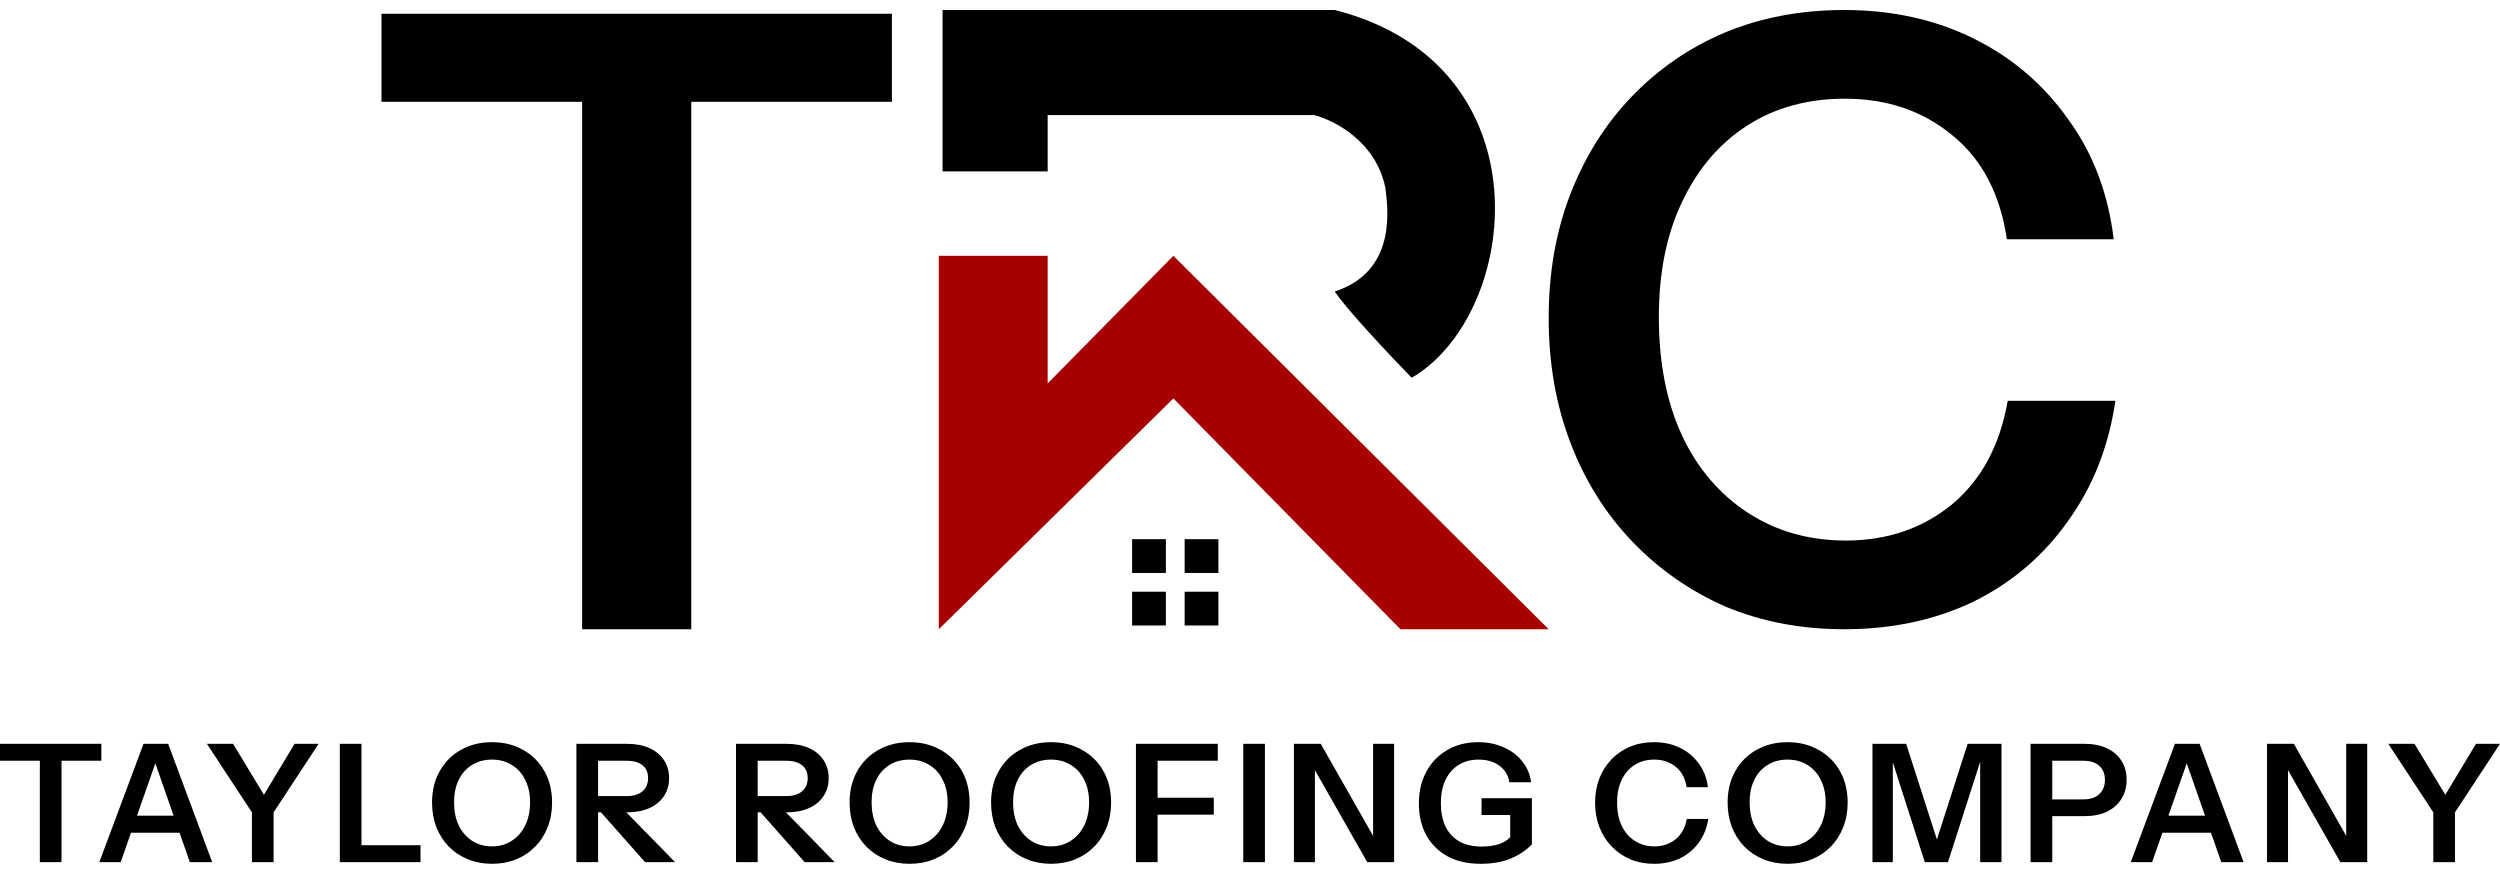
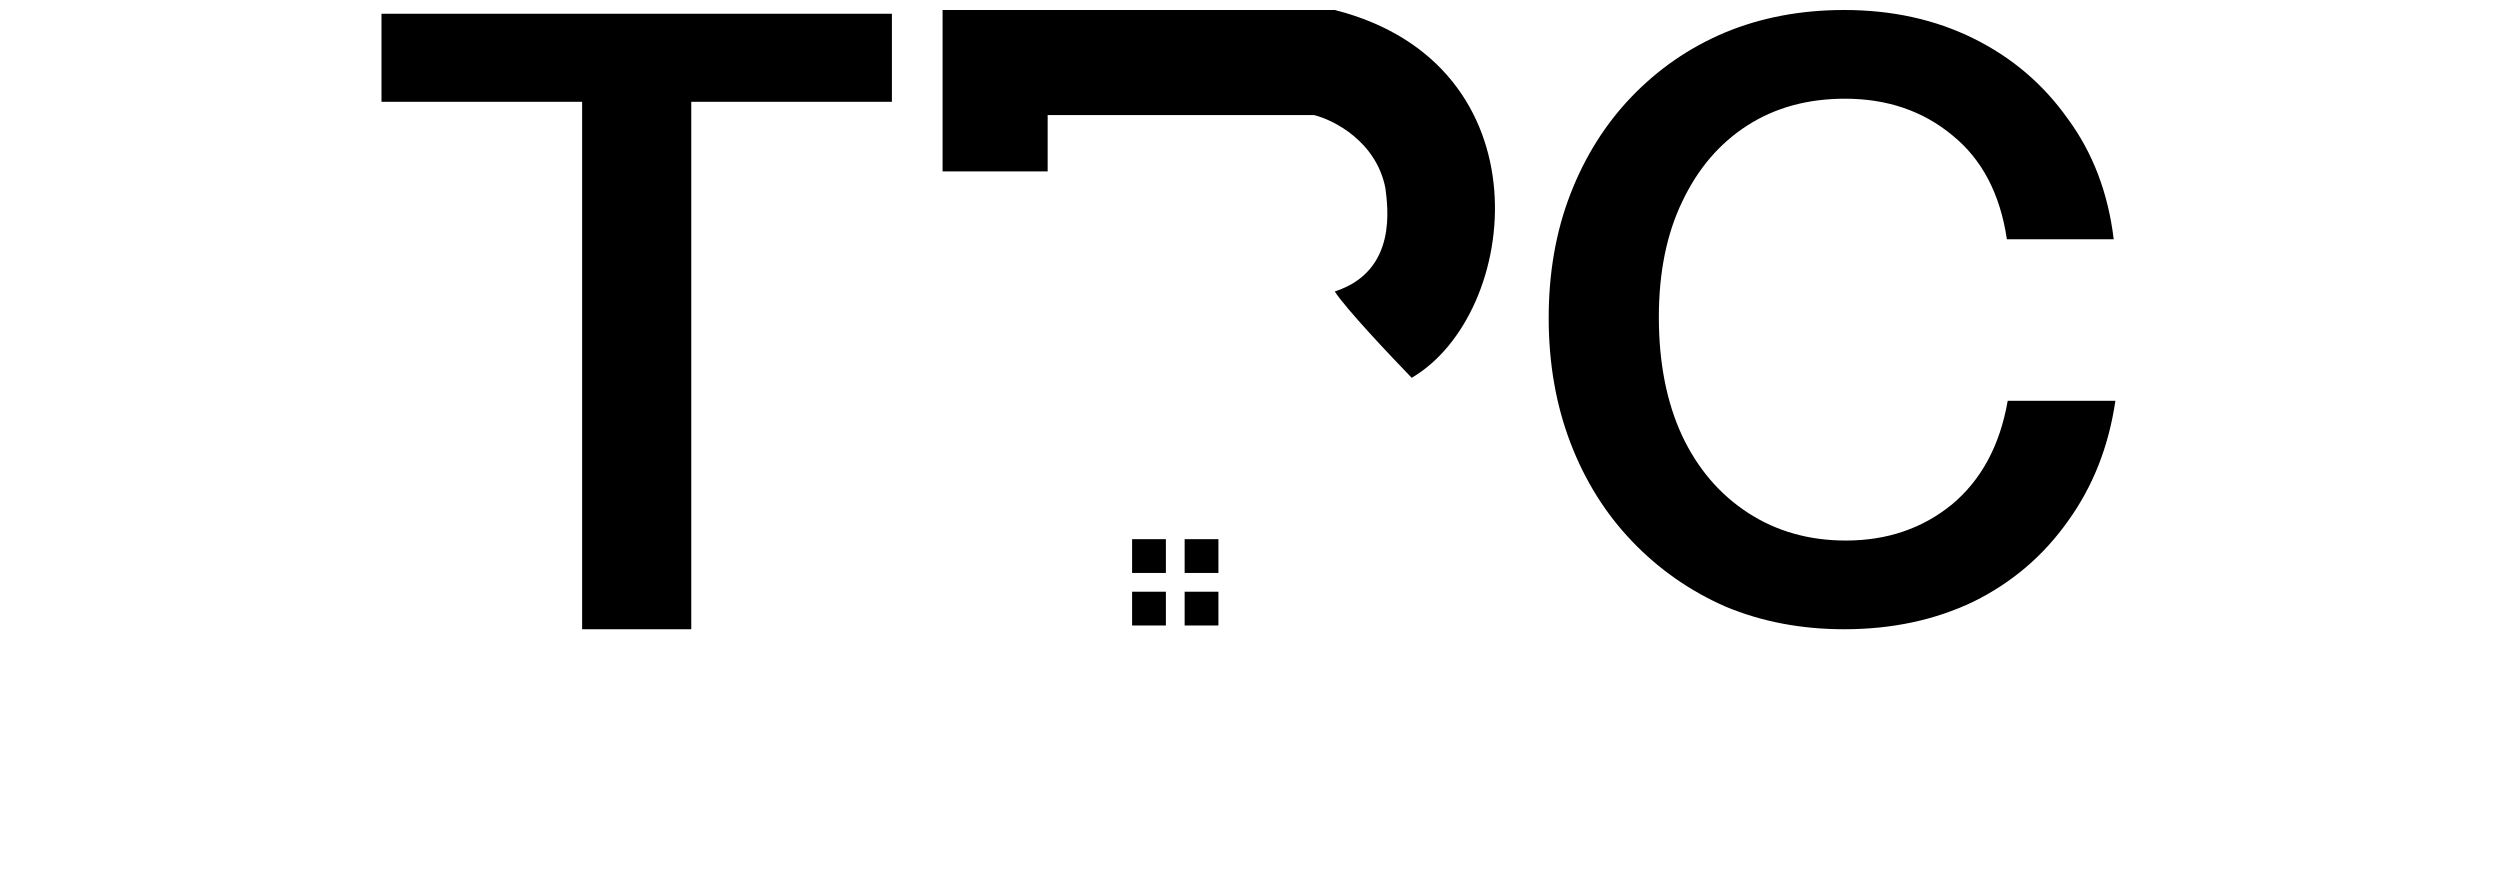
<svg xmlns="http://www.w3.org/2000/svg" width="1000" height="350" viewBox="0 0 1000 350" fill="none">
-   <path d="M196.76 296.872C201.472 296.872 205.628 297.902 209.229 299.962C212.874 301.978 215.719 304.805 217.764 308.442C219.809 312.08 220.831 316.288 220.831 321.065C220.831 324.659 220.231 327.946 219.031 330.927C217.876 333.907 216.208 336.492 214.03 338.683C211.897 340.875 209.363 342.563 206.429 343.746C203.495 344.929 200.294 345.52 196.826 345.52C193.359 345.52 190.158 344.929 187.225 343.746C184.291 342.563 181.735 340.875 179.557 338.683C177.423 336.492 175.756 333.907 174.556 330.927C173.4 327.902 172.822 324.593 172.822 320.999C172.822 316.222 173.844 312.036 175.889 308.442C177.934 304.805 180.757 301.978 184.357 299.962C188.003 297.902 192.137 296.872 196.76 296.872ZM363.771 296.872C368.484 296.872 372.641 297.902 376.241 299.962C379.886 301.978 382.732 304.805 384.776 308.442C386.821 312.08 387.844 316.288 387.844 321.065C387.844 324.659 387.243 327.946 386.043 330.927C384.887 333.907 383.22 336.492 381.042 338.683C378.908 340.875 376.374 342.563 373.44 343.746C370.507 344.929 367.306 345.52 363.839 345.52C360.372 345.52 357.17 344.929 354.236 343.746C351.303 342.563 348.747 340.875 346.568 338.683C344.435 336.492 342.768 333.907 341.567 330.927C340.412 327.902 339.834 324.593 339.834 320.999C339.834 316.222 340.857 312.036 342.901 308.442C344.946 304.805 347.769 301.978 351.369 299.962C355.014 297.902 359.149 296.872 363.771 296.872ZM420.372 296.872C425.084 296.872 429.24 297.902 432.841 299.962C436.486 301.978 439.331 304.805 441.376 308.442C443.421 312.08 444.443 316.288 444.443 321.065C444.443 324.659 443.843 327.946 442.643 330.927C441.487 333.907 439.82 336.492 437.642 338.683C435.508 340.875 432.974 342.563 430.04 343.746C427.106 344.929 423.906 345.52 420.438 345.52C416.971 345.52 413.77 344.929 410.836 343.746C407.902 342.563 405.346 340.875 403.168 338.683C401.034 336.492 399.367 333.907 398.167 330.927C397.011 327.902 396.434 324.593 396.434 320.999C396.434 316.222 397.456 312.036 399.501 308.442C401.546 304.805 404.368 301.978 407.969 299.962C411.614 297.902 415.749 296.872 420.372 296.872ZM591.286 296.872C595.109 296.872 598.532 297.573 601.555 298.975C604.622 300.334 607.089 302.219 608.956 304.63C610.868 306.996 612.024 309.757 612.424 312.913H603.755C603.31 310.108 601.977 307.895 599.754 306.273C597.531 304.652 594.753 303.841 591.419 303.841C588.396 303.841 585.751 304.542 583.484 305.944C581.217 307.347 579.461 309.341 578.217 311.927C576.972 314.512 576.35 317.602 576.35 321.196C576.35 324.877 576.972 328.033 578.217 330.663C579.506 333.249 581.351 335.221 583.751 336.58C586.196 337.938 589.175 338.618 592.687 338.618C595.398 338.618 597.732 338.289 599.688 337.632C601.468 336.993 602.935 336.081 604.089 334.898V325.996H592.619V319.29H612.757V337.763L612.277 338.232C609.855 340.544 607.081 342.316 603.955 343.549C600.621 344.863 596.709 345.52 592.22 345.52C587.152 345.52 582.774 344.534 579.084 342.562C575.394 340.546 572.549 337.741 570.549 334.147C568.548 330.51 567.548 326.258 567.548 321.393C567.548 316.529 568.548 312.277 570.549 308.639C572.549 304.958 575.328 302.088 578.884 300.028C582.44 297.924 586.574 296.872 591.286 296.872ZM661.636 296.872C665.459 296.872 668.904 297.617 671.971 299.107C675.038 300.597 677.55 302.701 679.506 305.419C681.506 308.092 682.728 311.248 683.173 314.885H674.638C674.104 311.335 672.66 308.618 670.304 306.733C667.948 304.805 665.081 303.841 661.702 303.841C658.724 303.841 656.123 304.542 653.9 305.944C651.678 307.347 649.944 309.341 648.699 311.927C647.455 314.468 646.832 317.493 646.832 320.999C646.832 324.593 647.455 327.705 648.699 330.335C649.944 332.92 651.7 334.936 653.967 336.383C656.234 337.829 658.835 338.552 661.769 338.552C665.058 338.552 667.881 337.61 670.237 335.725C672.593 333.797 674.082 331.079 674.704 327.573H683.307C682.773 331.167 681.506 334.323 679.506 337.04C677.55 339.757 675.038 341.861 671.971 343.351C668.904 344.798 665.459 345.52 661.636 345.52C658.213 345.52 655.056 344.929 652.167 343.746C649.322 342.519 646.832 340.809 644.698 338.618C642.565 336.427 640.92 333.84 639.765 330.86C638.609 327.88 638.03 324.615 638.03 321.065C638.03 317.515 638.609 314.271 639.765 311.335C640.92 308.398 642.543 305.856 644.632 303.709C646.765 301.518 649.255 299.831 652.1 298.647C654.989 297.464 658.168 296.872 661.636 296.872ZM714.987 296.872C719.699 296.872 723.855 297.902 727.456 299.962C731.101 301.978 733.946 304.805 735.991 308.442C738.036 312.08 739.059 316.288 739.059 321.065C739.059 324.659 738.458 327.946 737.258 330.927C736.102 333.907 734.435 336.492 732.257 338.683C730.123 340.875 727.589 342.563 724.655 343.746C721.721 344.929 718.521 345.52 715.054 345.52C711.587 345.52 708.386 344.929 705.452 343.746C702.518 342.563 699.961 340.875 697.783 338.683C695.65 336.492 693.982 333.907 692.782 330.927C691.626 327.902 691.049 324.593 691.049 320.999C691.049 316.222 692.071 312.036 694.116 308.442C696.161 304.805 698.984 301.978 702.584 299.962C706.229 297.902 710.364 296.872 714.987 296.872ZM40.542 304.301H24.605V344.863H15.937V304.301H0V297.529H40.542V304.301ZM84.877 344.863H75.941L71.83 333.095H52.398L48.27 344.863H39.734L57.404 297.529H67.273L84.877 344.863ZM105.568 317.919L117.843 297.529H127.445L109.441 324.944V344.863H100.773V324.944L82.769 297.529H93.238L105.568 317.919ZM144.595 338.092H168.199V344.863H135.927V297.529H144.595V338.092ZM250.834 297.529C254.257 297.529 257.235 298.1 259.769 299.239C262.302 300.378 264.236 301.978 265.569 304.038C266.947 306.098 267.637 308.508 267.637 311.269C267.637 313.987 266.947 316.375 265.569 318.435C264.236 320.495 262.302 322.095 259.769 323.234C257.235 324.374 254.257 324.944 250.834 324.944H250.548L270.037 344.863H258.035L240.412 324.944H239.231V344.863H230.562V297.529H250.834ZM314.674 297.529C318.097 297.529 321.076 298.099 323.609 299.239C326.143 300.378 328.077 301.978 329.41 304.038C330.788 306.098 331.478 308.508 331.478 311.269C331.478 313.987 330.788 316.375 329.41 318.435C328.077 320.495 326.143 322.095 323.609 323.234C321.076 324.374 318.097 324.944 314.674 324.944H314.389L333.878 344.863H321.876L304.253 324.944H303.072V344.863H294.403V297.529H314.674ZM487.114 304.301H463.043V319.093H485.514V325.864H463.043V344.863H454.375V297.529H487.114V304.301ZM505.968 344.863H497.3V297.529H505.968V344.863ZM549.237 334.345V297.529H557.639V344.863H546.903L525.966 308.046V344.863H517.564V297.529H528.3L549.237 334.345ZM774.762 335.792L787.064 297.529H800.601V344.863H792.065V304.723L779.196 344.863H769.928L757.125 304.913V344.863H748.99V297.529H762.459L774.762 335.792ZM833.77 297.529C837.281 297.529 840.282 298.121 842.771 299.304C845.305 300.488 847.239 302.153 848.572 304.301C849.95 306.448 850.64 308.99 850.64 311.927C850.64 314.819 849.95 317.361 848.572 319.552C847.194 321.744 845.261 323.453 842.771 324.68C840.282 325.864 837.281 326.456 833.77 326.456H820.9V344.863H812.231V297.529H833.77ZM897.445 344.863H888.511L884.399 333.095H864.967L860.839 344.863H852.304L869.974 297.529H879.842L897.445 344.863ZM938.48 334.345V297.529H946.882V344.863H936.146L915.209 308.046V344.863H906.808V297.529H917.543L938.48 334.345ZM978.123 317.919L990.398 297.529H1000L981.996 324.944V344.863H973.328V324.944L955.324 297.529H965.793L978.123 317.919ZM196.76 303.841C193.737 303.841 191.069 304.564 188.758 306.01C186.491 307.413 184.735 309.385 183.49 311.927C182.246 314.468 181.623 317.471 181.623 320.933C181.623 324.44 182.246 327.508 183.49 330.137C184.779 332.767 186.558 334.827 188.825 336.317C191.137 337.807 193.782 338.552 196.76 338.552C199.782 338.552 202.427 337.807 204.694 336.317C207.006 334.827 208.807 332.767 210.096 330.137C211.385 327.464 212.029 324.396 212.029 320.933C212.029 317.515 211.385 314.535 210.096 311.993C208.851 309.407 207.073 307.413 204.762 306.01C202.495 304.564 199.827 303.841 196.76 303.841ZM363.771 303.841C360.749 303.841 358.082 304.564 355.771 306.01C353.504 307.413 351.748 309.385 350.503 311.927C349.258 314.468 348.636 317.471 348.636 320.933C348.636 324.44 349.258 327.508 350.503 330.137C351.792 332.767 353.57 334.827 355.837 336.317C358.148 337.807 360.793 338.552 363.771 338.552C366.794 338.552 369.44 337.807 371.707 336.317C374.018 334.827 375.818 332.767 377.107 330.137C378.397 327.464 379.042 324.396 379.042 320.933C379.042 317.515 378.397 314.535 377.107 311.993C375.863 309.407 374.085 307.413 371.773 306.01C369.506 304.564 366.839 303.841 363.771 303.841ZM420.372 303.841C417.349 303.841 414.682 304.564 412.37 306.01C410.103 307.413 408.347 309.385 407.103 311.927C405.858 314.468 405.235 317.471 405.235 320.933C405.235 324.44 405.858 327.508 407.103 330.137C408.392 332.767 410.169 334.827 412.437 336.317C414.748 337.807 417.394 338.552 420.372 338.552C423.395 338.552 426.04 337.807 428.307 336.317C430.618 334.827 432.419 332.767 433.708 330.137C434.997 327.464 435.642 324.396 435.642 320.933C435.642 317.515 434.997 314.535 433.708 311.993C432.463 309.407 430.685 307.413 428.373 306.01C426.106 304.564 423.439 303.841 420.372 303.841ZM714.987 303.841C711.964 303.841 709.297 304.564 706.985 306.01C704.718 307.413 702.962 309.385 701.718 311.927C700.473 314.468 699.851 317.471 699.851 320.933C699.851 324.44 700.473 327.508 701.718 330.137C703.007 332.767 704.785 334.827 707.052 336.317C709.363 337.807 712.009 338.552 714.987 338.552C718.01 338.552 720.655 337.807 722.922 336.317C725.233 334.827 727.034 332.767 728.323 330.137C729.612 327.464 730.257 324.396 730.257 320.933C730.257 317.515 729.612 314.535 728.323 311.993C727.079 309.407 725.3 307.413 722.988 306.01C720.721 304.564 718.054 303.841 714.987 303.841ZM54.796 326.259H69.442L62.133 305.339L54.796 326.259ZM867.364 326.259H882.011L874.701 305.339L867.364 326.259ZM820.9 319.75H833.369C836.125 319.75 838.237 319.049 839.704 317.646C841.215 316.244 841.971 314.337 841.971 311.927C841.971 309.56 841.215 307.697 839.704 306.339C838.237 304.98 836.125 304.301 833.369 304.301H820.9V319.75ZM239.231 318.435H250.566C253.367 318.435 255.501 317.8 256.968 316.529C258.479 315.258 259.235 313.504 259.235 311.269C259.235 309.034 258.502 307.325 257.035 306.141C255.568 304.914 253.411 304.301 250.566 304.301H239.231V318.435ZM303.072 318.435H314.407C317.208 318.435 319.342 317.8 320.809 316.529C322.32 315.258 323.076 313.504 323.076 311.269C323.076 309.034 322.342 307.325 320.875 306.141C319.408 304.914 317.252 304.301 314.407 304.301H303.072V318.435Z" fill="black" />
  <rect x="452.84" y="215.669" width="13.511" height="13.511" fill="black" />
  <rect x="473.856" y="215.669" width="13.511" height="13.511" fill="black" />
  <rect x="452.84" y="236.686" width="13.511" height="13.511" fill="black" />
  <rect x="473.856" y="236.686" width="13.511" height="13.511" fill="black" />
-   <path d="M375.528 251.698V102.328H419.063V153.369L469.353 102.328L619.473 251.698H560.176L469.353 159.374L375.528 251.698Z" fill="#A70000" />
  <path d="M377.029 68.552V4C419.813 4 508.384 4 533.904 4C619.473 25.767 608.214 125.597 564.679 151.118C556.172 142.361 538.108 123.196 533.904 116.59C559.425 108.334 554.921 82.063 554.171 75.307C550.568 56.693 533.654 48.036 525.648 46.034H419.063V68.552H377.029Z" fill="black" />
  <path d="M232.854 251.698V40.721H152.599V5.501H356.763V40.721H276.508V251.698H232.854Z" fill="black" />
  <path d="M737.654 251.698C720.517 251.698 704.715 248.686 690.248 242.661C676.004 236.412 663.541 227.709 652.857 216.552C642.174 205.394 633.94 192.228 628.153 177.054C622.366 161.88 619.473 145.255 619.473 127.18C619.473 109.104 622.366 92.591 628.153 77.64C633.94 62.689 642.063 49.746 652.524 38.812C663.207 27.654 675.67 19.063 689.914 13.038C704.381 7.013 720.294 4 737.654 4C756.795 4 774.044 7.794 789.4 15.381C804.757 22.968 817.332 33.679 827.125 47.514C837.14 61.127 843.261 77.194 845.487 95.715H802.754C800.083 77.64 792.85 63.805 781.054 54.209C769.258 44.39 754.903 39.481 737.988 39.481C723.076 39.481 710.056 43.051 698.928 50.192C687.8 57.333 679.12 67.487 672.888 80.653C666.656 93.595 663.541 108.993 663.541 126.845C663.541 145.143 666.656 160.987 672.888 174.376C679.12 187.542 687.911 197.807 699.262 205.171C710.613 212.535 723.633 216.217 738.322 216.217C754.792 216.217 768.925 211.419 780.72 201.824C792.516 192.005 799.972 178.17 803.088 160.318H846.154C843.483 178.616 837.14 194.683 827.125 208.518C817.332 222.354 804.757 233.065 789.4 240.652C774.044 248.016 756.795 251.698 737.654 251.698Z" fill="black" />
</svg>